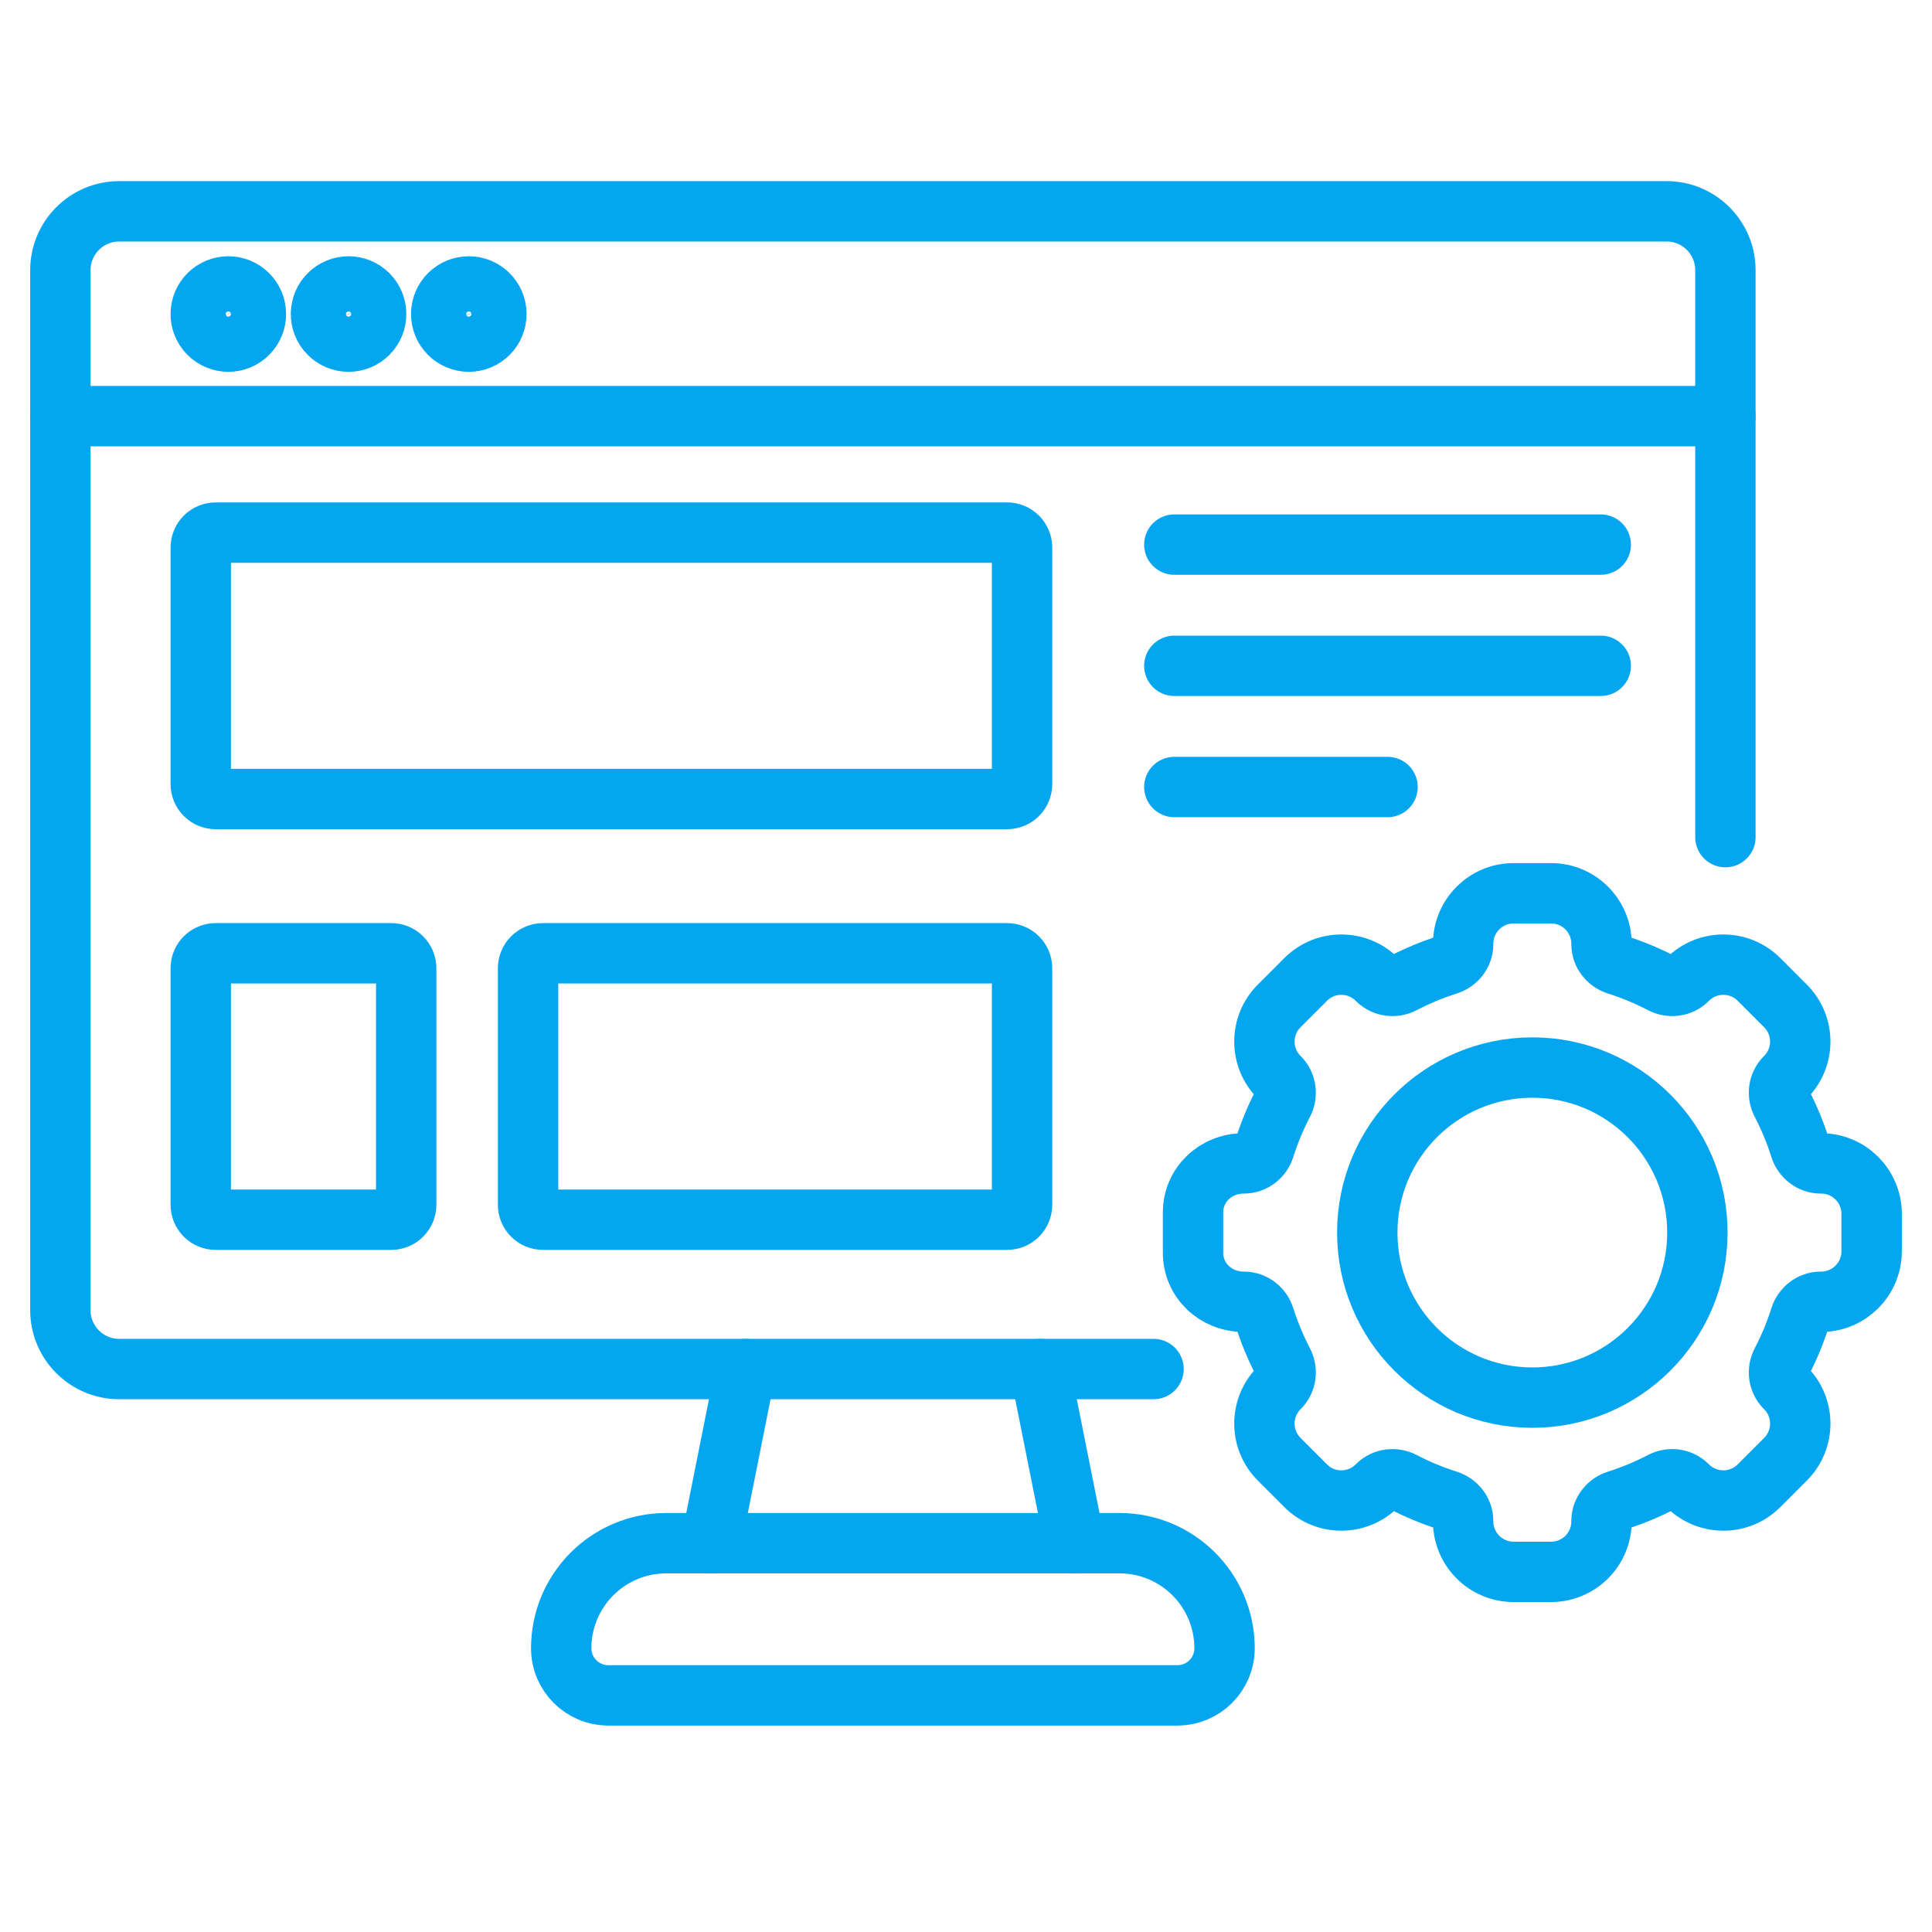
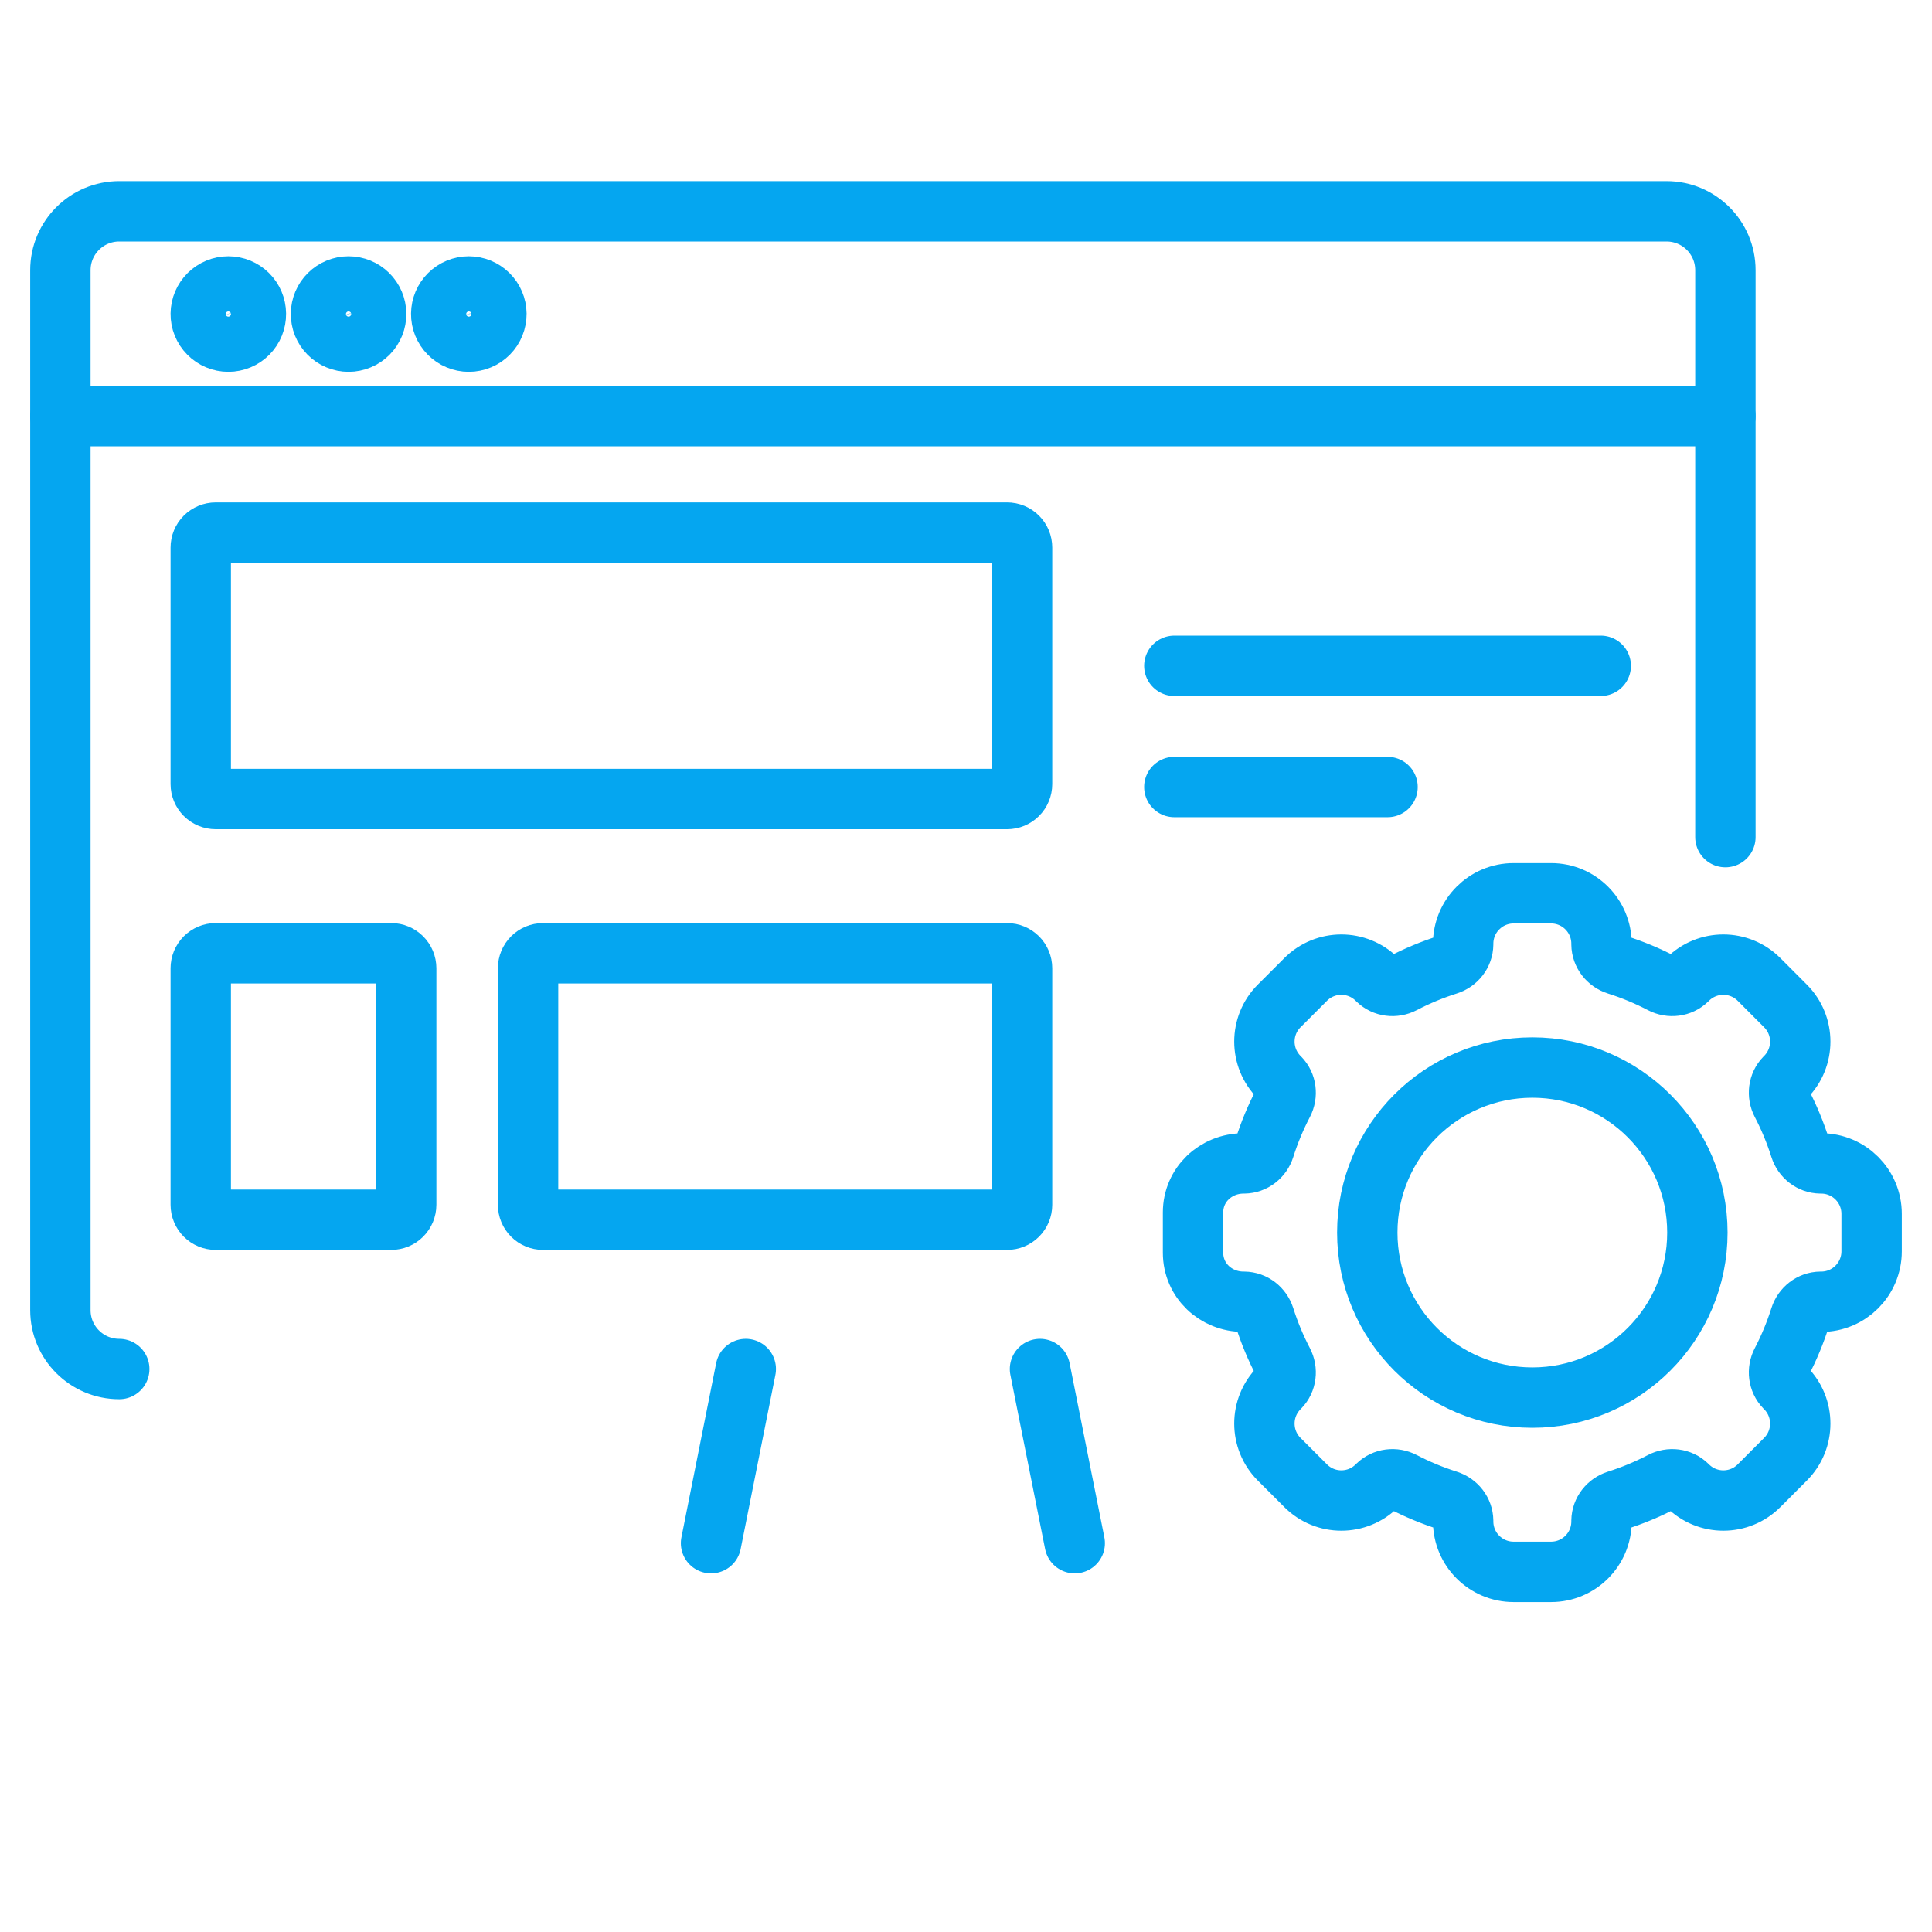
<svg xmlns="http://www.w3.org/2000/svg" width="64" height="64" viewBox="0 0 64 64" fill="none">
  <path d="M38.901 26.071H45.964" stroke="#05A6F0" stroke-width="2" stroke-miterlimit="10" stroke-linecap="round" stroke-linejoin="round" />
-   <path d="M53.027 18.041H38.901" stroke="#05A6F0" stroke-width="2" stroke-miterlimit="10" stroke-linecap="round" stroke-linejoin="round" />
  <path d="M53.027 22.056H38.901" stroke="#05A6F0" stroke-width="2" stroke-miterlimit="10" stroke-linecap="round" stroke-linejoin="round" />
  <path d="M8.477 10.392C8.479 10.513 8.456 10.633 8.411 10.745C8.366 10.857 8.299 10.959 8.214 11.045C8.129 11.131 8.027 11.2 7.916 11.246C7.804 11.293 7.685 11.317 7.564 11.317C7.443 11.317 7.323 11.293 7.211 11.246C7.1 11.2 6.999 11.131 6.914 11.045C6.829 10.959 6.762 10.857 6.716 10.745C6.671 10.633 6.648 10.513 6.65 10.392C6.653 10.152 6.75 9.922 6.921 9.753C7.092 9.584 7.323 9.489 7.564 9.489C7.804 9.489 8.035 9.584 8.206 9.753C8.377 9.922 8.475 10.152 8.477 10.392Z" stroke="#05A6F0" stroke-width="2" />
  <path d="M12.46 10.392C12.462 10.513 12.439 10.633 12.394 10.745C12.349 10.857 12.282 10.959 12.197 11.045C12.112 11.131 12.01 11.2 11.899 11.246C11.787 11.293 11.668 11.317 11.547 11.317C11.426 11.317 11.306 11.293 11.195 11.246C11.083 11.2 10.982 11.131 10.897 11.045C10.812 10.959 10.745 10.857 10.699 10.745C10.654 10.633 10.632 10.513 10.633 10.392C10.636 10.152 10.733 9.922 10.904 9.753C11.075 9.584 11.306 9.489 11.547 9.489C11.787 9.489 12.018 9.584 12.189 9.753C12.36 9.922 12.458 10.152 12.46 10.392Z" stroke="#05A6F0" stroke-width="2" />
  <path d="M16.444 10.392C16.445 10.513 16.422 10.633 16.377 10.745C16.332 10.857 16.265 10.959 16.18 11.045C16.095 11.131 15.993 11.2 15.882 11.246C15.77 11.293 15.65 11.317 15.53 11.317C15.409 11.317 15.289 11.293 15.178 11.246C15.066 11.2 14.965 11.131 14.88 11.045C14.795 10.959 14.728 10.857 14.682 10.745C14.637 10.633 14.614 10.513 14.616 10.392C14.619 10.152 14.716 9.922 14.887 9.753C15.058 9.584 15.289 9.489 15.53 9.489C15.77 9.489 16.001 9.584 16.172 9.753C16.343 9.922 16.441 10.152 16.444 10.392Z" stroke="#05A6F0" stroke-width="2" />
  <path d="M2 13.785H57.156" stroke="#05A6F0" stroke-width="2" stroke-miterlimit="10" stroke-linecap="round" stroke-linejoin="round" />
-   <path d="M57.156 27.731V8.95C57.156 7.873 56.283 7 55.206 7H3.95C2.873 7 2 7.873 2 8.95V43.401C2 44.478 2.873 45.351 3.95 45.351H38.212" stroke="#05A6F0" stroke-width="2" stroke-miterlimit="10" stroke-linecap="round" stroke-linejoin="round" />
+   <path d="M57.156 27.731V8.95C57.156 7.873 56.283 7 55.206 7H3.95C2.873 7 2 7.873 2 8.95V43.401C2 44.478 2.873 45.351 3.95 45.351" stroke="#05A6F0" stroke-width="2" stroke-miterlimit="10" stroke-linecap="round" stroke-linejoin="round" />
  <path d="M60.328 38.539L60.307 38.539C59.996 38.535 59.727 38.323 59.633 38.026C59.471 37.514 59.266 37.018 59.018 36.543C58.873 36.266 58.913 35.925 59.13 35.702L59.146 35.686C59.799 35.033 59.799 33.975 59.146 33.322L58.27 32.445C57.617 31.792 56.559 31.792 55.906 32.445L55.889 32.461C55.666 32.679 55.325 32.718 55.049 32.574C54.573 32.326 54.077 32.12 53.566 31.958C53.269 31.864 53.056 31.596 53.052 31.284L53.052 31.263C53.052 30.34 52.304 29.591 51.381 29.591H50.141C49.217 29.591 48.469 30.34 48.469 31.263L48.469 31.284C48.465 31.596 48.252 31.864 47.955 31.958C47.444 32.12 46.948 32.326 46.472 32.574C46.196 32.718 45.855 32.679 45.632 32.461L45.615 32.445C44.963 31.792 43.904 31.792 43.252 32.445L42.375 33.322C41.722 33.975 41.722 35.033 42.375 35.686L42.391 35.702C42.608 35.925 42.648 36.266 42.504 36.543C42.256 37.018 42.05 37.514 41.888 38.026C41.794 38.323 41.526 38.535 41.214 38.539L41.194 38.539C40.273 38.54 39.521 39.245 39.521 40.165V41.497C39.521 42.417 40.273 43.122 41.194 43.123L41.214 43.123C41.526 43.126 41.794 43.339 41.888 43.636C42.05 44.147 42.256 44.644 42.504 45.119C42.648 45.396 42.608 45.736 42.391 45.96L42.375 45.976C41.722 46.629 41.722 47.687 42.375 48.34L43.252 49.217C43.904 49.87 44.963 49.87 45.615 49.217L45.632 49.201C45.855 48.983 46.196 48.944 46.472 49.088C46.948 49.336 47.444 49.542 47.955 49.704C48.252 49.798 48.465 50.066 48.469 50.378L48.469 50.399C48.469 51.322 49.217 52.07 50.141 52.07H51.381C52.304 52.07 53.052 51.322 53.052 50.399L53.052 50.378C53.056 50.066 53.269 49.798 53.566 49.704C54.077 49.542 54.573 49.336 55.049 49.088C55.325 48.944 55.666 48.983 55.889 49.201L55.906 49.217C56.559 49.87 57.617 49.87 58.27 49.217L59.146 48.34C59.799 47.687 59.799 46.629 59.146 45.976L59.13 45.96C58.913 45.736 58.873 45.396 59.018 45.119C59.266 44.644 59.471 44.147 59.633 43.636C59.727 43.339 59.996 43.126 60.307 43.123L60.328 43.123C61.252 43.123 62 42.374 62 41.451V40.211C62 39.288 61.252 38.539 60.328 38.539Z" stroke="#05A6F0" stroke-width="2" stroke-miterlimit="10" stroke-linecap="round" stroke-linejoin="round" />
  <path d="M56.228 40.831C56.228 43.85 53.78 46.298 50.761 46.298C47.741 46.298 45.293 43.85 45.293 40.831C45.293 37.812 47.741 35.364 50.761 35.364C53.78 35.364 56.228 37.812 56.228 40.831Z" stroke="#05A6F0" stroke-width="2" stroke-miterlimit="10" stroke-linecap="round" stroke-linejoin="round" />
-   <path d="M39.004 56.161H20.152C19.29 56.161 18.591 55.463 18.591 54.601C18.591 52.678 20.149 51.12 22.072 51.12H37.084C39.006 51.12 40.565 52.678 40.565 54.601C40.565 55.463 39.866 56.161 39.004 56.161Z" stroke="#05A6F0" stroke-width="2" stroke-miterlimit="10" stroke-linecap="round" stroke-linejoin="round" />
  <path d="M24.705 45.351L23.554 51.12" stroke="#05A6F0" stroke-width="2" stroke-miterlimit="10" stroke-linecap="round" stroke-linejoin="round" />
  <path d="M35.602 51.12L34.451 45.351" stroke="#05A6F0" stroke-width="2" stroke-miterlimit="10" stroke-linecap="round" stroke-linejoin="round" />
  <path d="M33.857 25.973V18.139C33.857 18.007 33.805 17.881 33.712 17.788C33.619 17.695 33.493 17.643 33.361 17.643H7.146C7.015 17.643 6.888 17.695 6.795 17.788C6.702 17.881 6.65 18.007 6.65 18.139V25.973C6.65 26.105 6.702 26.231 6.795 26.324C6.888 26.417 7.015 26.469 7.146 26.469H33.361C33.493 26.469 33.619 26.417 33.712 26.324C33.805 26.231 33.857 26.105 33.857 25.973Z" stroke="#05A6F0" stroke-width="2" stroke-miterlimit="10" stroke-linecap="round" stroke-linejoin="round" />
  <path d="M12.959 31.578H7.146C7.014 31.578 6.888 31.631 6.795 31.724C6.702 31.817 6.65 31.943 6.65 32.075V39.909C6.65 40.04 6.702 40.167 6.795 40.26C6.888 40.353 7.014 40.405 7.146 40.405H12.959C13.091 40.405 13.217 40.353 13.31 40.26C13.403 40.167 13.456 40.04 13.456 39.909V32.075C13.456 31.943 13.403 31.817 13.31 31.724C13.217 31.631 13.091 31.578 12.959 31.578Z" stroke="#05A6F0" stroke-width="2" stroke-miterlimit="10" stroke-linecap="round" stroke-linejoin="round" />
  <path d="M17.493 32.075V39.909C17.493 40.041 17.545 40.167 17.638 40.26C17.731 40.353 17.857 40.405 17.989 40.405H33.361C33.493 40.405 33.619 40.353 33.712 40.26C33.805 40.167 33.857 40.041 33.857 39.909V32.075C33.857 31.943 33.805 31.817 33.712 31.724C33.619 31.631 33.493 31.579 33.361 31.579H17.989C17.857 31.579 17.731 31.631 17.638 31.724C17.545 31.817 17.493 31.943 17.493 32.075Z" stroke="#05A6F0" stroke-width="2" stroke-miterlimit="10" stroke-linecap="round" stroke-linejoin="round" />
</svg>